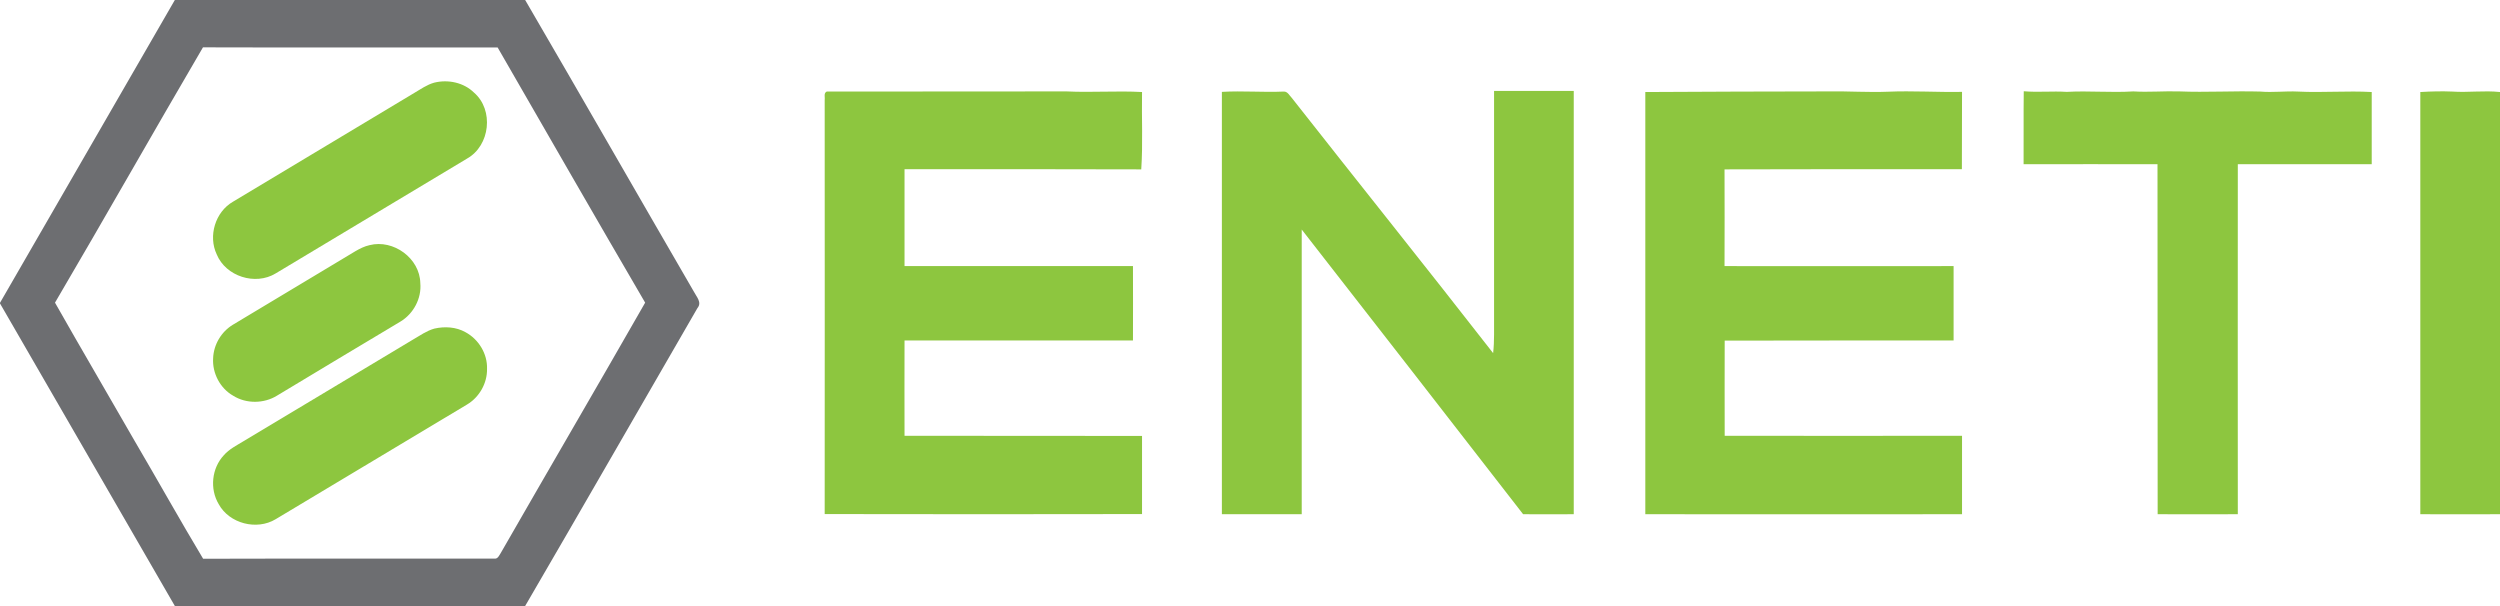
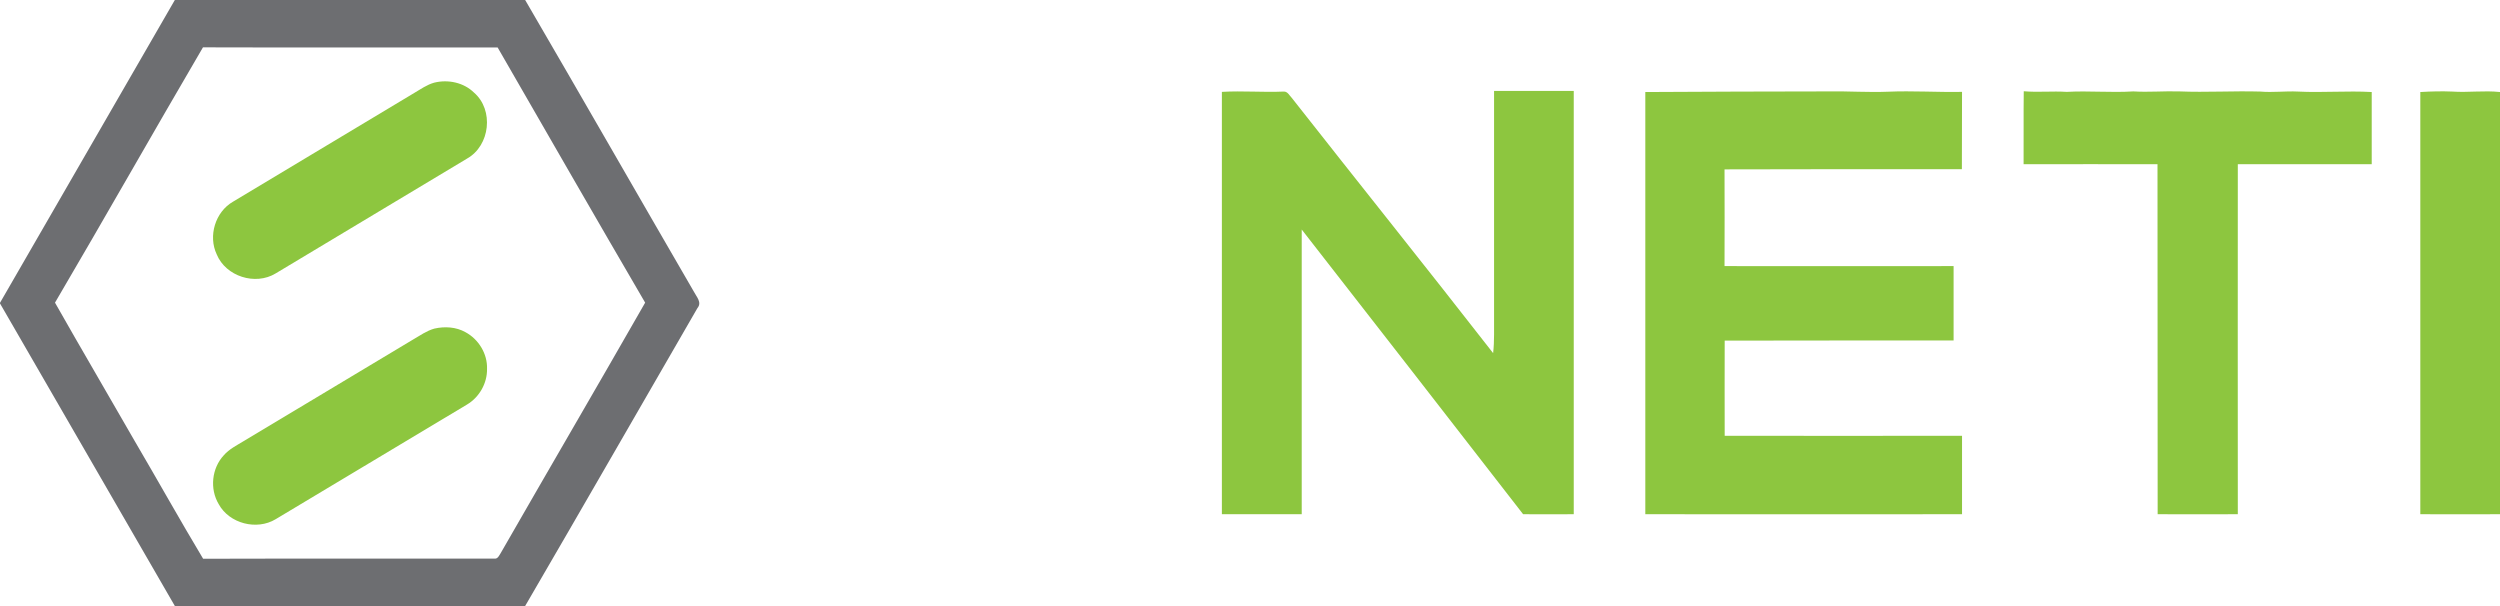
<svg xmlns="http://www.w3.org/2000/svg" version="1.2" viewBox="0 0 1600 388" width="1600" height="388">
  <title>6b831d6c17c78dfec37d6fbcccf26fde-svg</title>
  <style>
		.s0 { fill: #6d6e71 } 
		.s1 { fill: #8dc63f } 
	</style>
  <g id="#6d6e71ff">
    <path id="Layer" fill-rule="evenodd" class="s0" d="m111.9 0h224.2c36.2 62.1 71.9 124.5 108 186.7c1.6 3.2 5.3 6.8 2.3 10.4c-36.8 63.6-73.4 127.4-110.4 190.9h-224c-37.3-64.6-74.6-129.2-112-193.8v-0.4c37.3-64.6 74.6-129.2 111.9-193.8zm-76.7 193.7c16.7 29.5 33.9 58.7 50.8 88.2c14.8 25.2 29 50.7 44 75.7c62.1-0.2 124.2 0 186.3-0.1c2.3 0.4 3.2-2.1 4.2-3.6c30.7-53.5 61.8-106.7 92.4-160.2c-31.7-54.3-63-108.8-94.4-163.3c-62.9-0.1-125.8 0.1-188.6-0.1c-31.8 54.3-62.8 109.1-94.7 163.4z" />
  </g>
  <g id="#8dc63fff">
    <path id="Layer" class="s1" d="m277.9 52.9c8.9-2.2 18.9-0.1 25.5 6.4c12.8 11.1 10.3 33.9-4.5 42.2c-40.8 24.5-81.7 49-122.5 73.5c-13 7.9-31.9 1.9-37.7-12.2c-5.6-11.8-0.9-27.2 10.4-33.7c38.6-23.2 77.4-46.4 116-69.6c4.1-2.4 8.1-5.3 12.8-6.6z" />
-     <path id="Layer" class="s1" d="m527.8 64c0.3-1.8-0.8-4.4 1.3-5.4c51.1 0 102.3-0.1 153.5-0.1c16.1 0.8 32.2-0.5 48.3 0.4c-0.3 16.5 0.6 33-0.5 49.5c-50.5-0.2-101-0.1-151.5-0.1q0 31 0 62c48.7 0 97.5 0 146.2 0c0.1 15.9 0 31.8 0 47.6q-73.1 0-146.2 0c0 20.4-0.1 40.7 0 61c50.7 0.1 101.3 0 152 0.1q0 25 0 50q-101.6 0.2-203.1 0c0-88.3 0.1-176.7 0-265z" />
    <path id="Layer" class="s1" d="m782 58.8c13.2-0.8 26.4 0.4 39.6-0.2c2.5-0.1 3.6 2.5 5.1 4c42.9 54.6 86.3 108.7 128.9 163.4c0.9-7.8 0.5-15.6 0.6-23.3q0-72.3 0-144.5q25.5 0 51 0q0 135.5 0 270.9c-10.8 0-21.6 0.1-32.4 0c-47.1-60.8-94.4-121.5-141.7-182.2q0 91.1 0 182.2q-25.6 0-51.1 0q0-135.1 0-270.3z" />
    <path id="Layer" class="s1" d="m1053 58.9c39.2-0.3 78.4-0.3 117.6-0.4c12.5-0.2 25.1 0.7 37.6 0.2c15.8-0.7 31.6 0.4 47.5 0.1c-0.1 16.5 0 33-0.1 49.5c-50.6 0-101.2-0.1-151.9 0.1q0.1 30.9 0 61.9c48.9 0.1 97.8 0 146.6 0c0 15.9 0 31.8 0 47.6c-48.8 0-97.7 0-146.5 0.1c0 20.3-0.1 40.6 0 60.9q75.9 0.1 151.9 0q0 25.1 0 50.2c-67.6 0-135.1 0.1-202.7 0q0-135.1 0-270.2z" />
    <path id="Layer" class="s1" d="m1295.1 105.1c0.1-15.6-0.1-31.2 0.1-46.7c9.2 0.8 18.3-0.2 27.5 0.4c14.2-0.8 28.4 0.6 42.6-0.3c9.8 0.6 19.6-0.3 29.5 0c17.2 0.7 34.5-0.4 51.8 0.1c8 0.7 16.1-0.4 24.1 0c15.8 0.8 31.5-0.6 47.2 0.3q0 23.1 0 46.2c-28.5 0-57.1 0-85.7 0c-0.1 74.6 0 149.3 0 224c-17.1 0.1-34.2 0-51.3 0c-0.1-74.7 0-149.4-0.1-224c-28.6 0-57.1-0.1-85.7 0z" />
    <path id="Layer" class="s1" d="m1549 58.9c6.8-0.4 13.6-0.6 20.4-0.3c10.2 0.7 20.4-0.8 30.6 0.3v270.2c-17 0.1-34 0-51 0q0-135.1 0-270.2z" />
-     <path id="Layer" class="s1" d="m236.5 156.9c15.3-3.9 32.2 8.4 32.5 24.3c0.9 9.8-4.4 19.6-12.7 24.6c-26.4 15.8-52.7 31.5-79 47.4c-8.4 5.2-19.7 5.3-28 0.1c-8.4-4.7-13.5-14.5-12.9-24c0.3-8.7 5.2-17 12.7-21.5c26.1-15.7 52.2-31.3 78.3-47c2.9-1.7 5.9-3.2 9.1-3.9z" />
    <path id="Layer" class="s1" d="m278 210.3c6.6-1.5 13.9-1.1 19.9 2.3c8.4 4.5 14.1 13.8 13.8 23.4c0.2 9.2-4.9 18.2-12.8 22.9c-40.8 24.5-81.7 49-122.5 73.4c-12.1 7.3-29.6 2.8-36.4-9.6c-5.9-9.8-4.5-23.1 3.3-31.4c3.4-3.9 8.1-6.2 12.5-8.9q54.2-32.5 108.4-65c4.5-2.6 8.8-5.7 13.8-7.1z" />
  </g>
</svg>